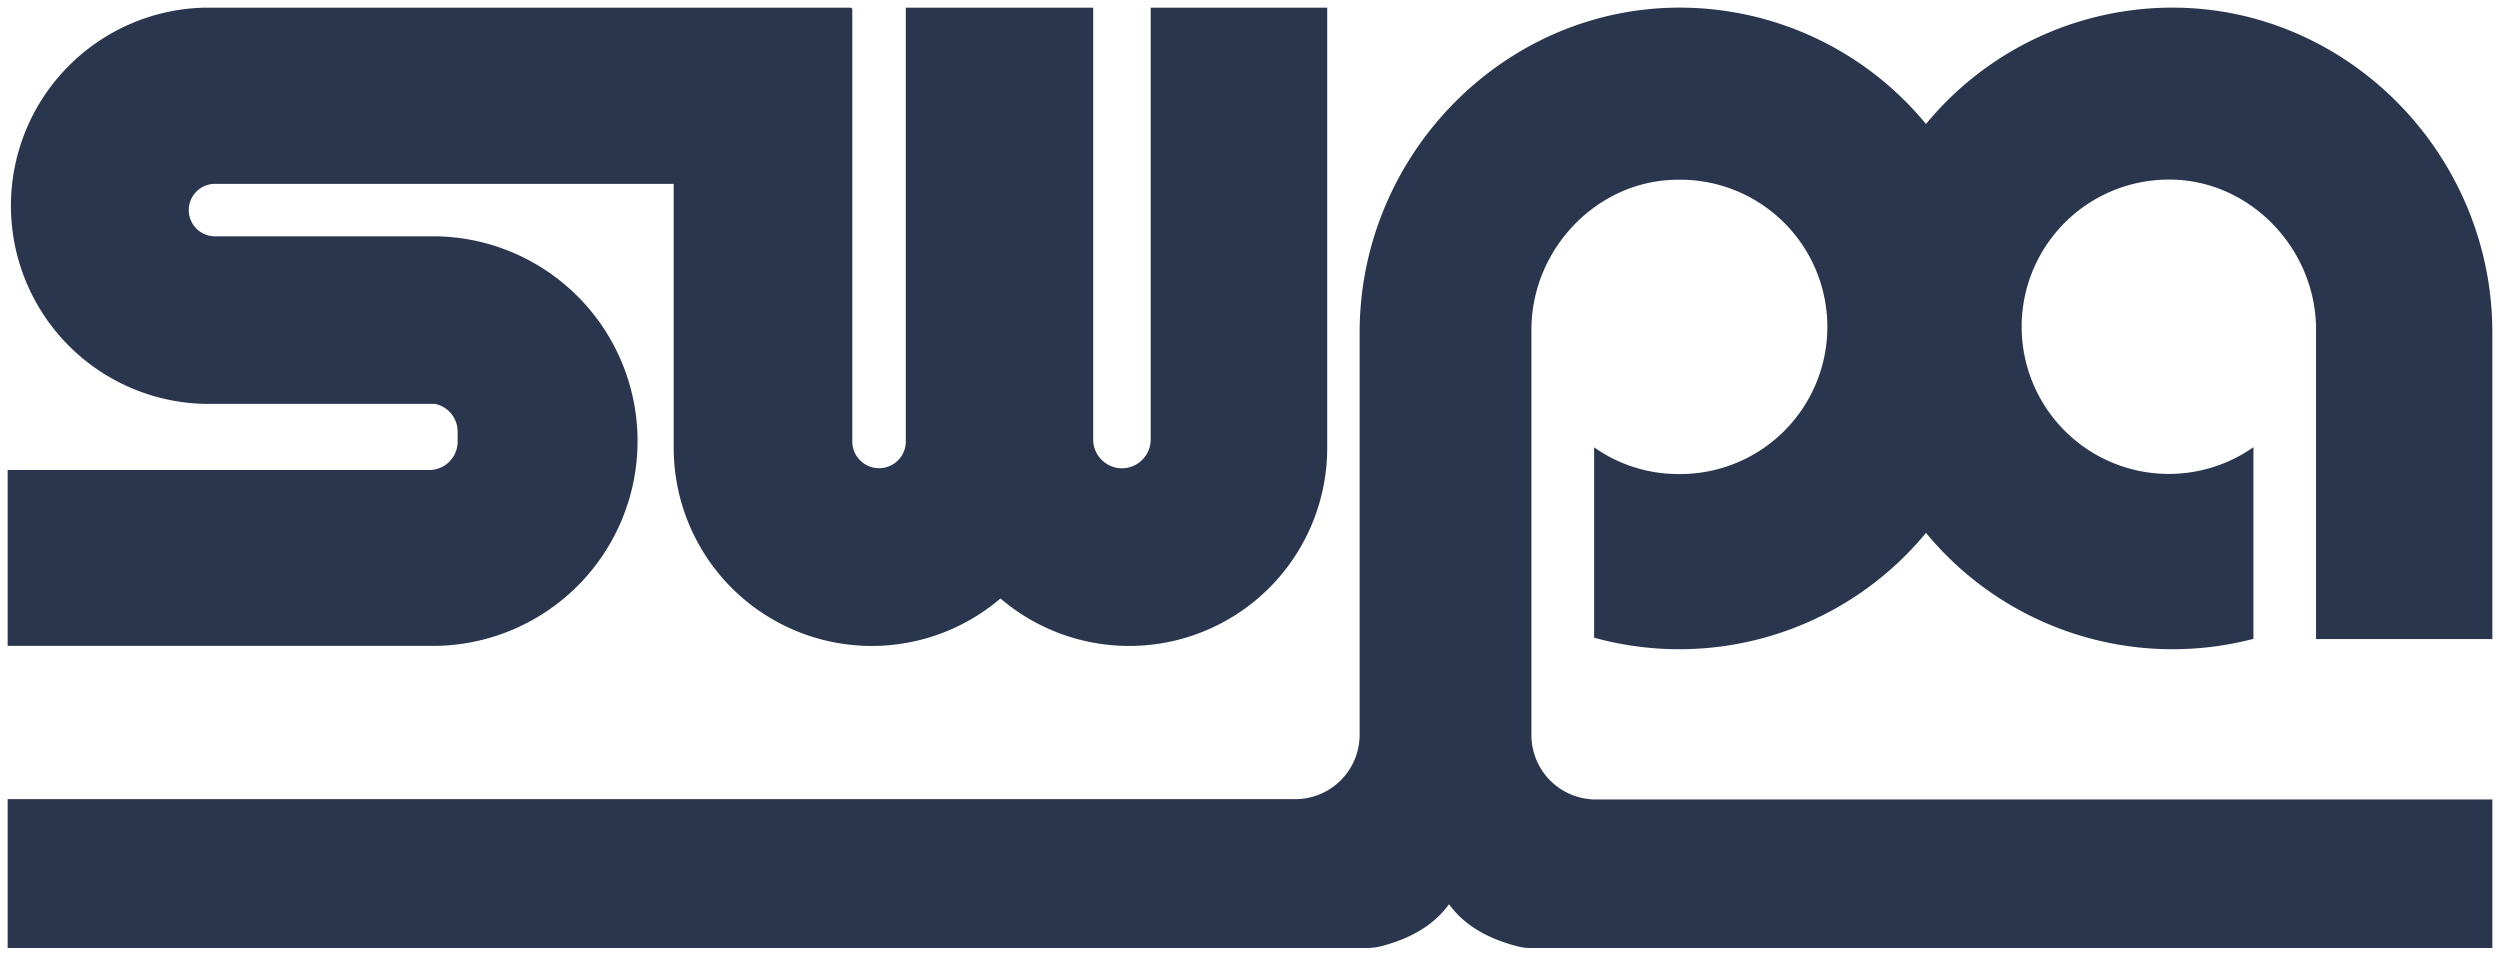
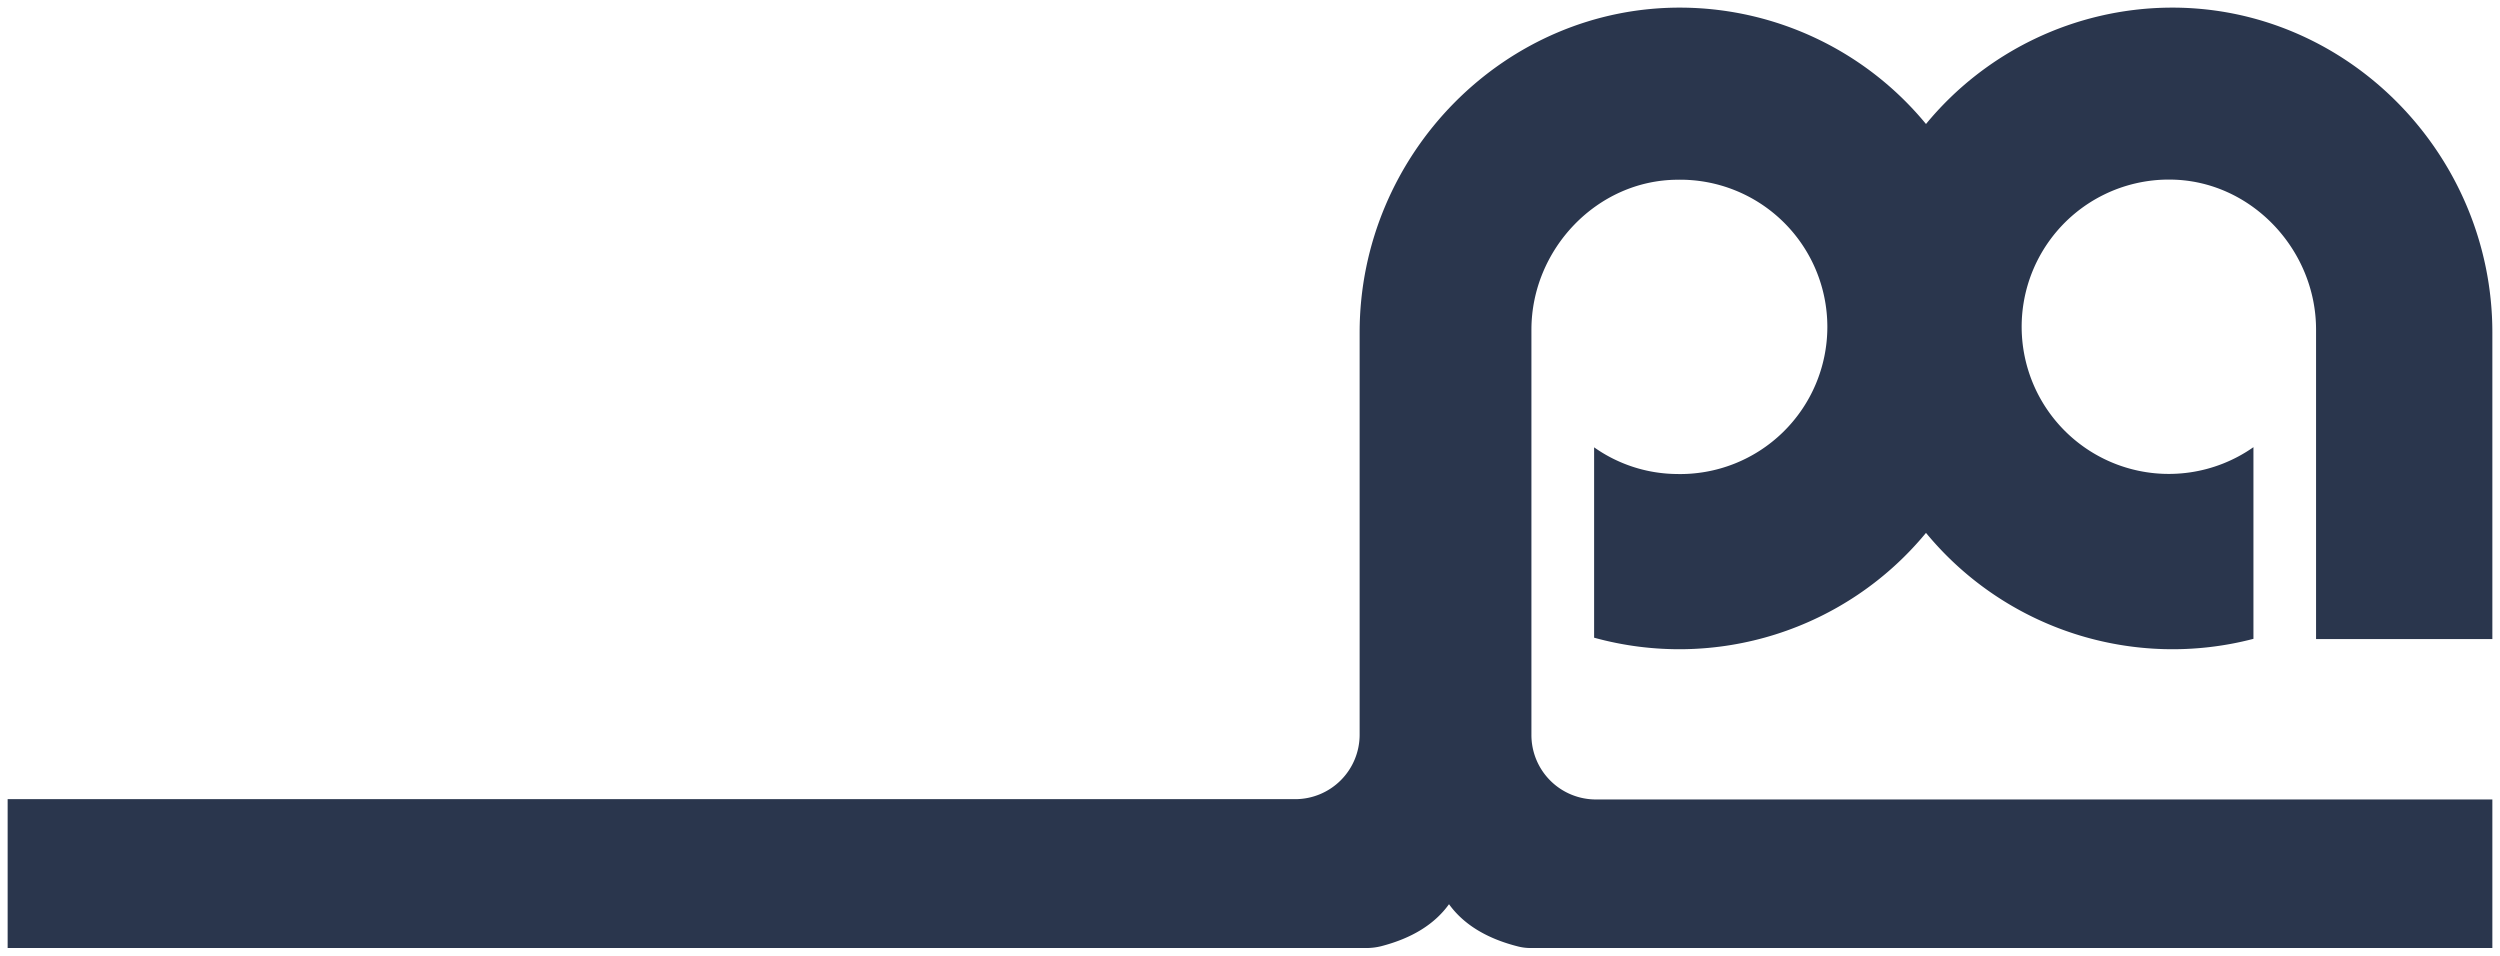
<svg xmlns="http://www.w3.org/2000/svg" id="Layer_1" data-name="Layer 1" viewBox="0 0 327 125">
  <defs>
    <style>.cls-1{fill:#2a364d;}</style>
  </defs>
-   <path class="cls-1" d="M150.51,1V57.47a3.75,3.75,0,0,1-1.1,2.67,3.74,3.74,0,0,1-5.32,0,3.75,3.75,0,0,1-1.1-2.67V1H118.48V57.74a3.5,3.5,0,1,1-7,0V1.1h-.13V1H26.84a25.92,25.92,0,0,0,0,51.83H56.93a3.72,3.72,0,0,1,2.93,3.65v1.27a3.72,3.72,0,0,1-3.72,3.73H1v23H57.12a26.79,26.79,0,0,0,0-53.57h-29a3.43,3.43,0,0,1-2.42-5.86,3.39,3.39,0,0,1,2.42-1h60V58.48a25.91,25.91,0,0,0,42.74,19.8,25.91,25.91,0,0,0,42.74-19.8V1Z" />
  <path class="cls-1" d="M302.94,83.59V43.1c0-10.51-8.57-19.54-19.06-19.61a19.25,19.25,0,1,0,10.87,35V83.56A41.79,41.79,0,0,1,251.92,69.7a41.83,41.83,0,0,1-43.41,13.71V58.51A19,19,0,0,0,219.29,62a19.25,19.25,0,1,0,.08-38.49c-10.49.07-19.06,9.1-19.06,19.62v53a8.43,8.43,0,0,0,8.42,8.44H326V124H200.26a6.58,6.58,0,0,1-1.65-.19c-4-1-7.11-2.81-9.08-5.54-1.93,2.68-4.93,4.47-8.86,5.49a7.88,7.88,0,0,1-1.88.24H1V104.53H169.42a8.43,8.43,0,0,0,8.42-8.44V43.49C177.84,20.14,196.9.73,220.19,1a41.75,41.75,0,0,1,31.73,15.22A41.75,41.75,0,0,1,283.66,1C306.94.73,326,20.14,326,43.49v40.1Z" />
</svg>